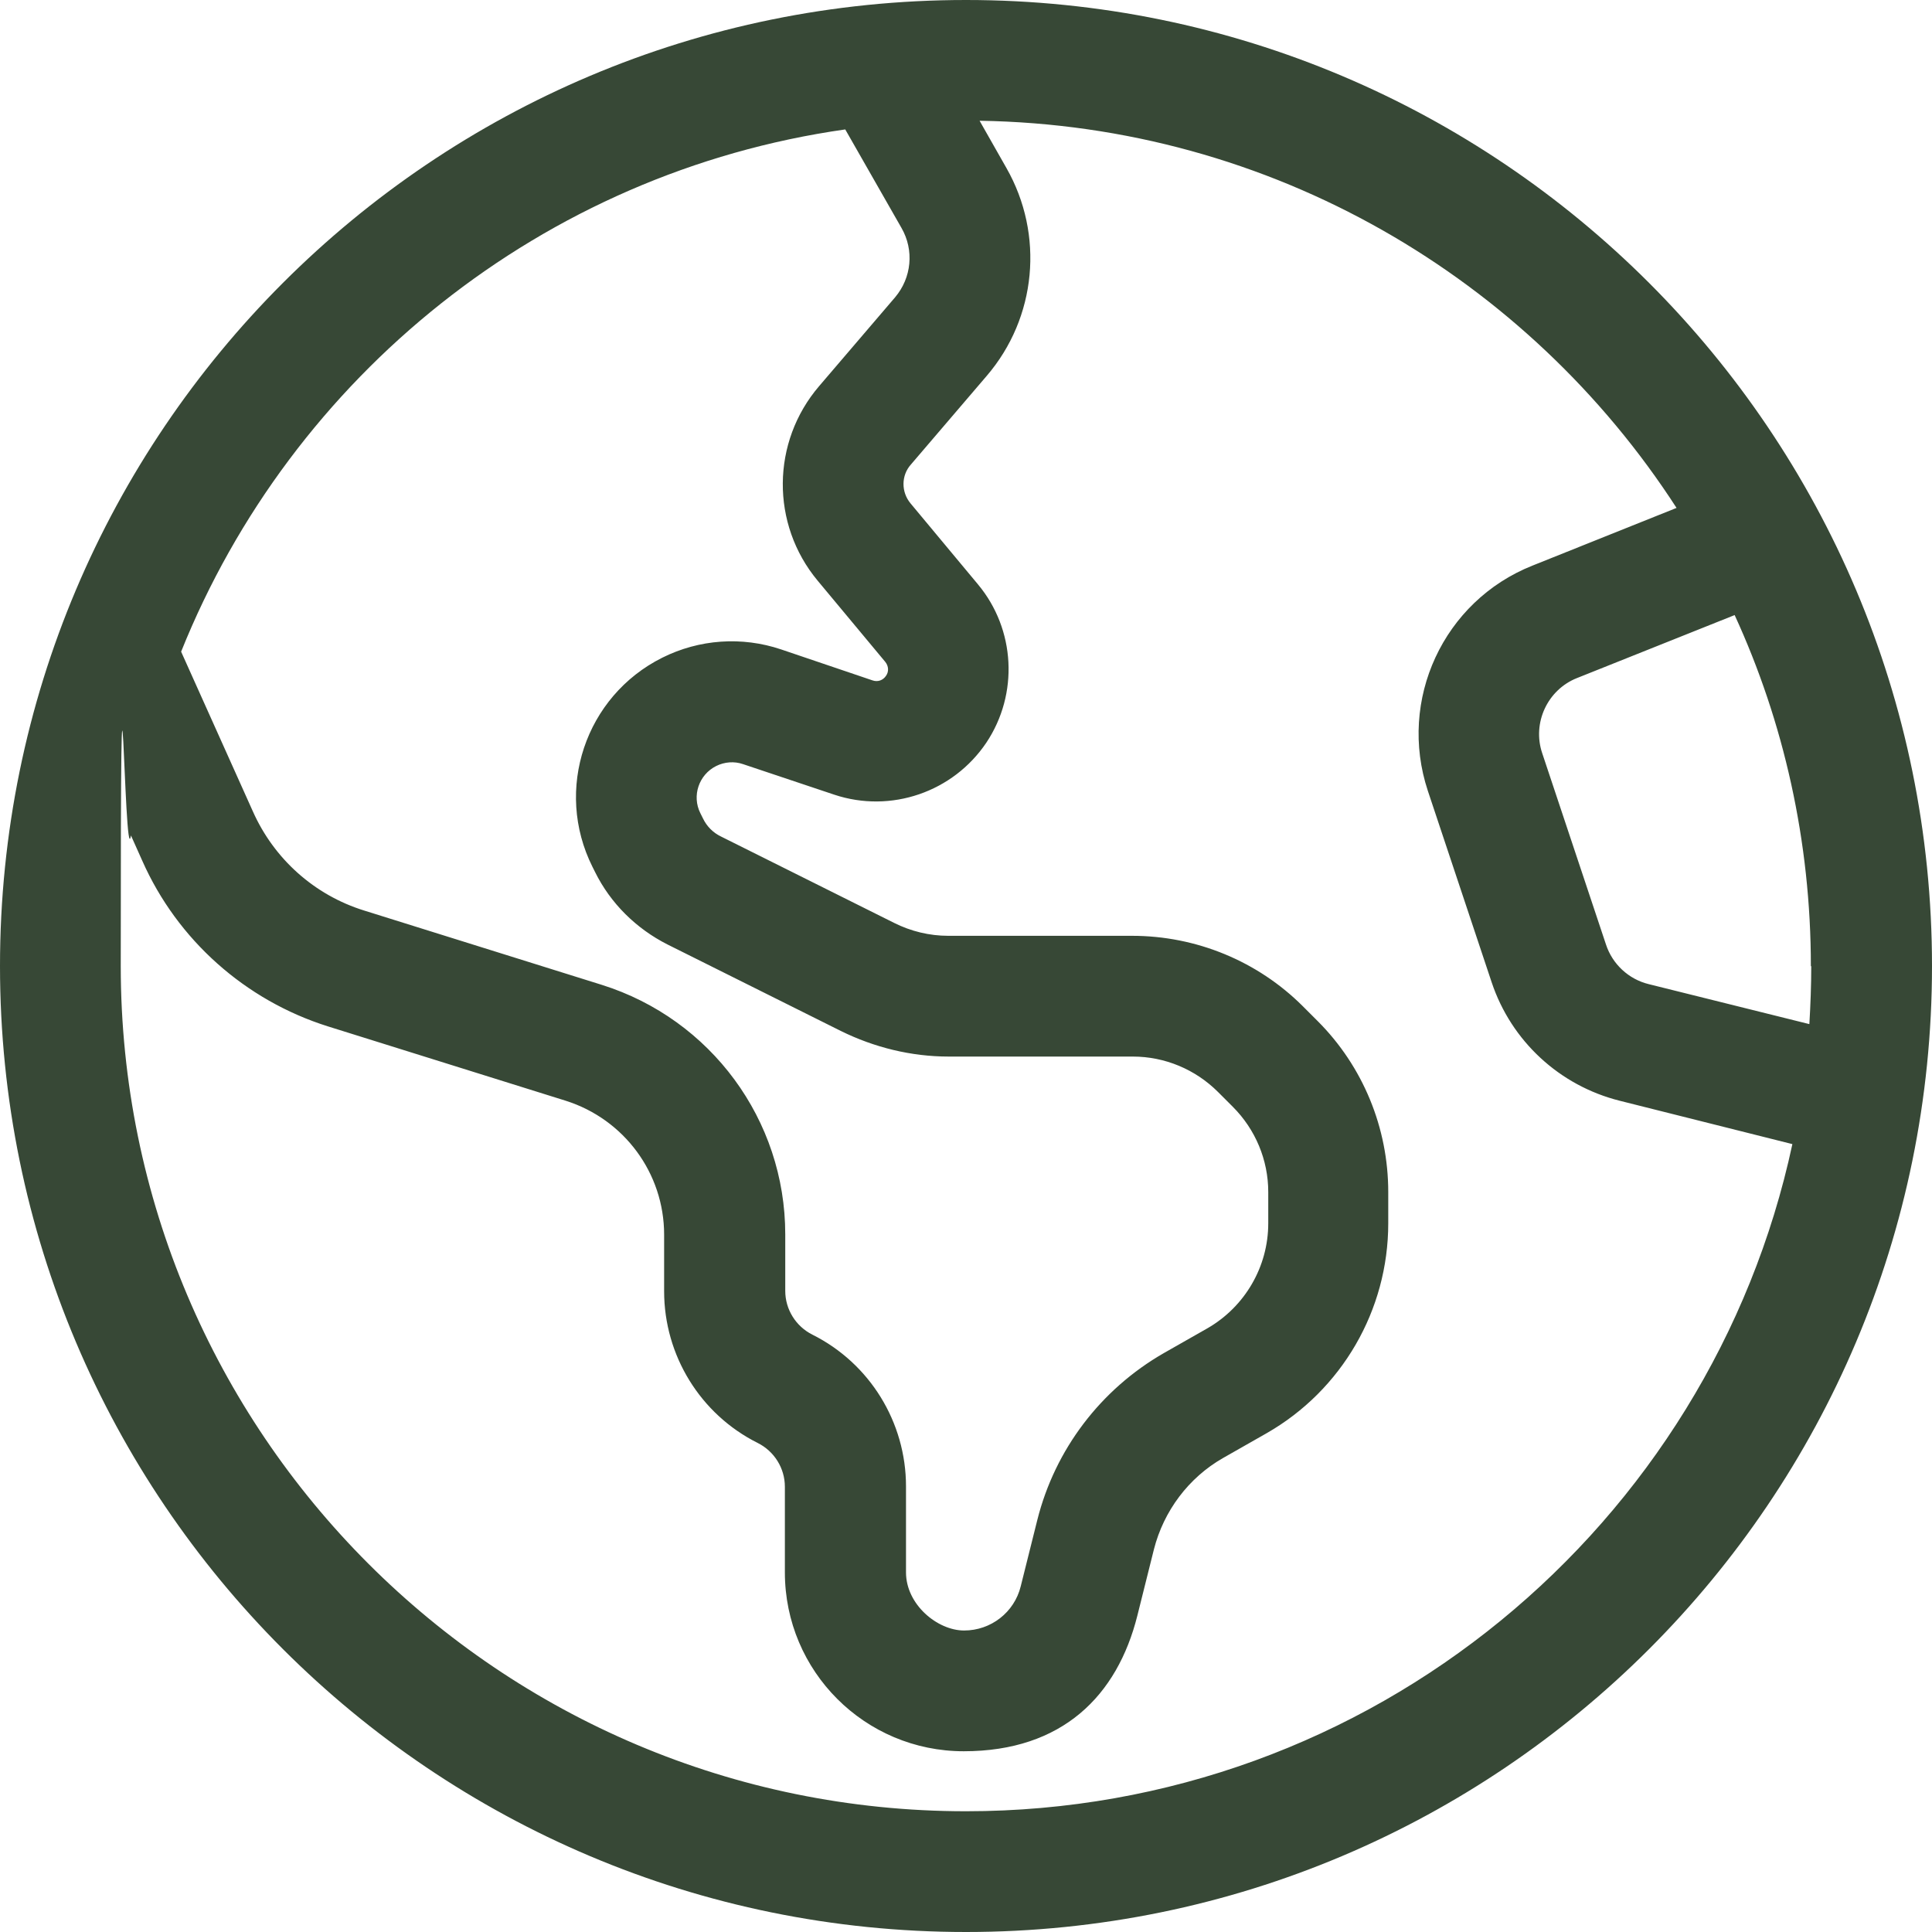
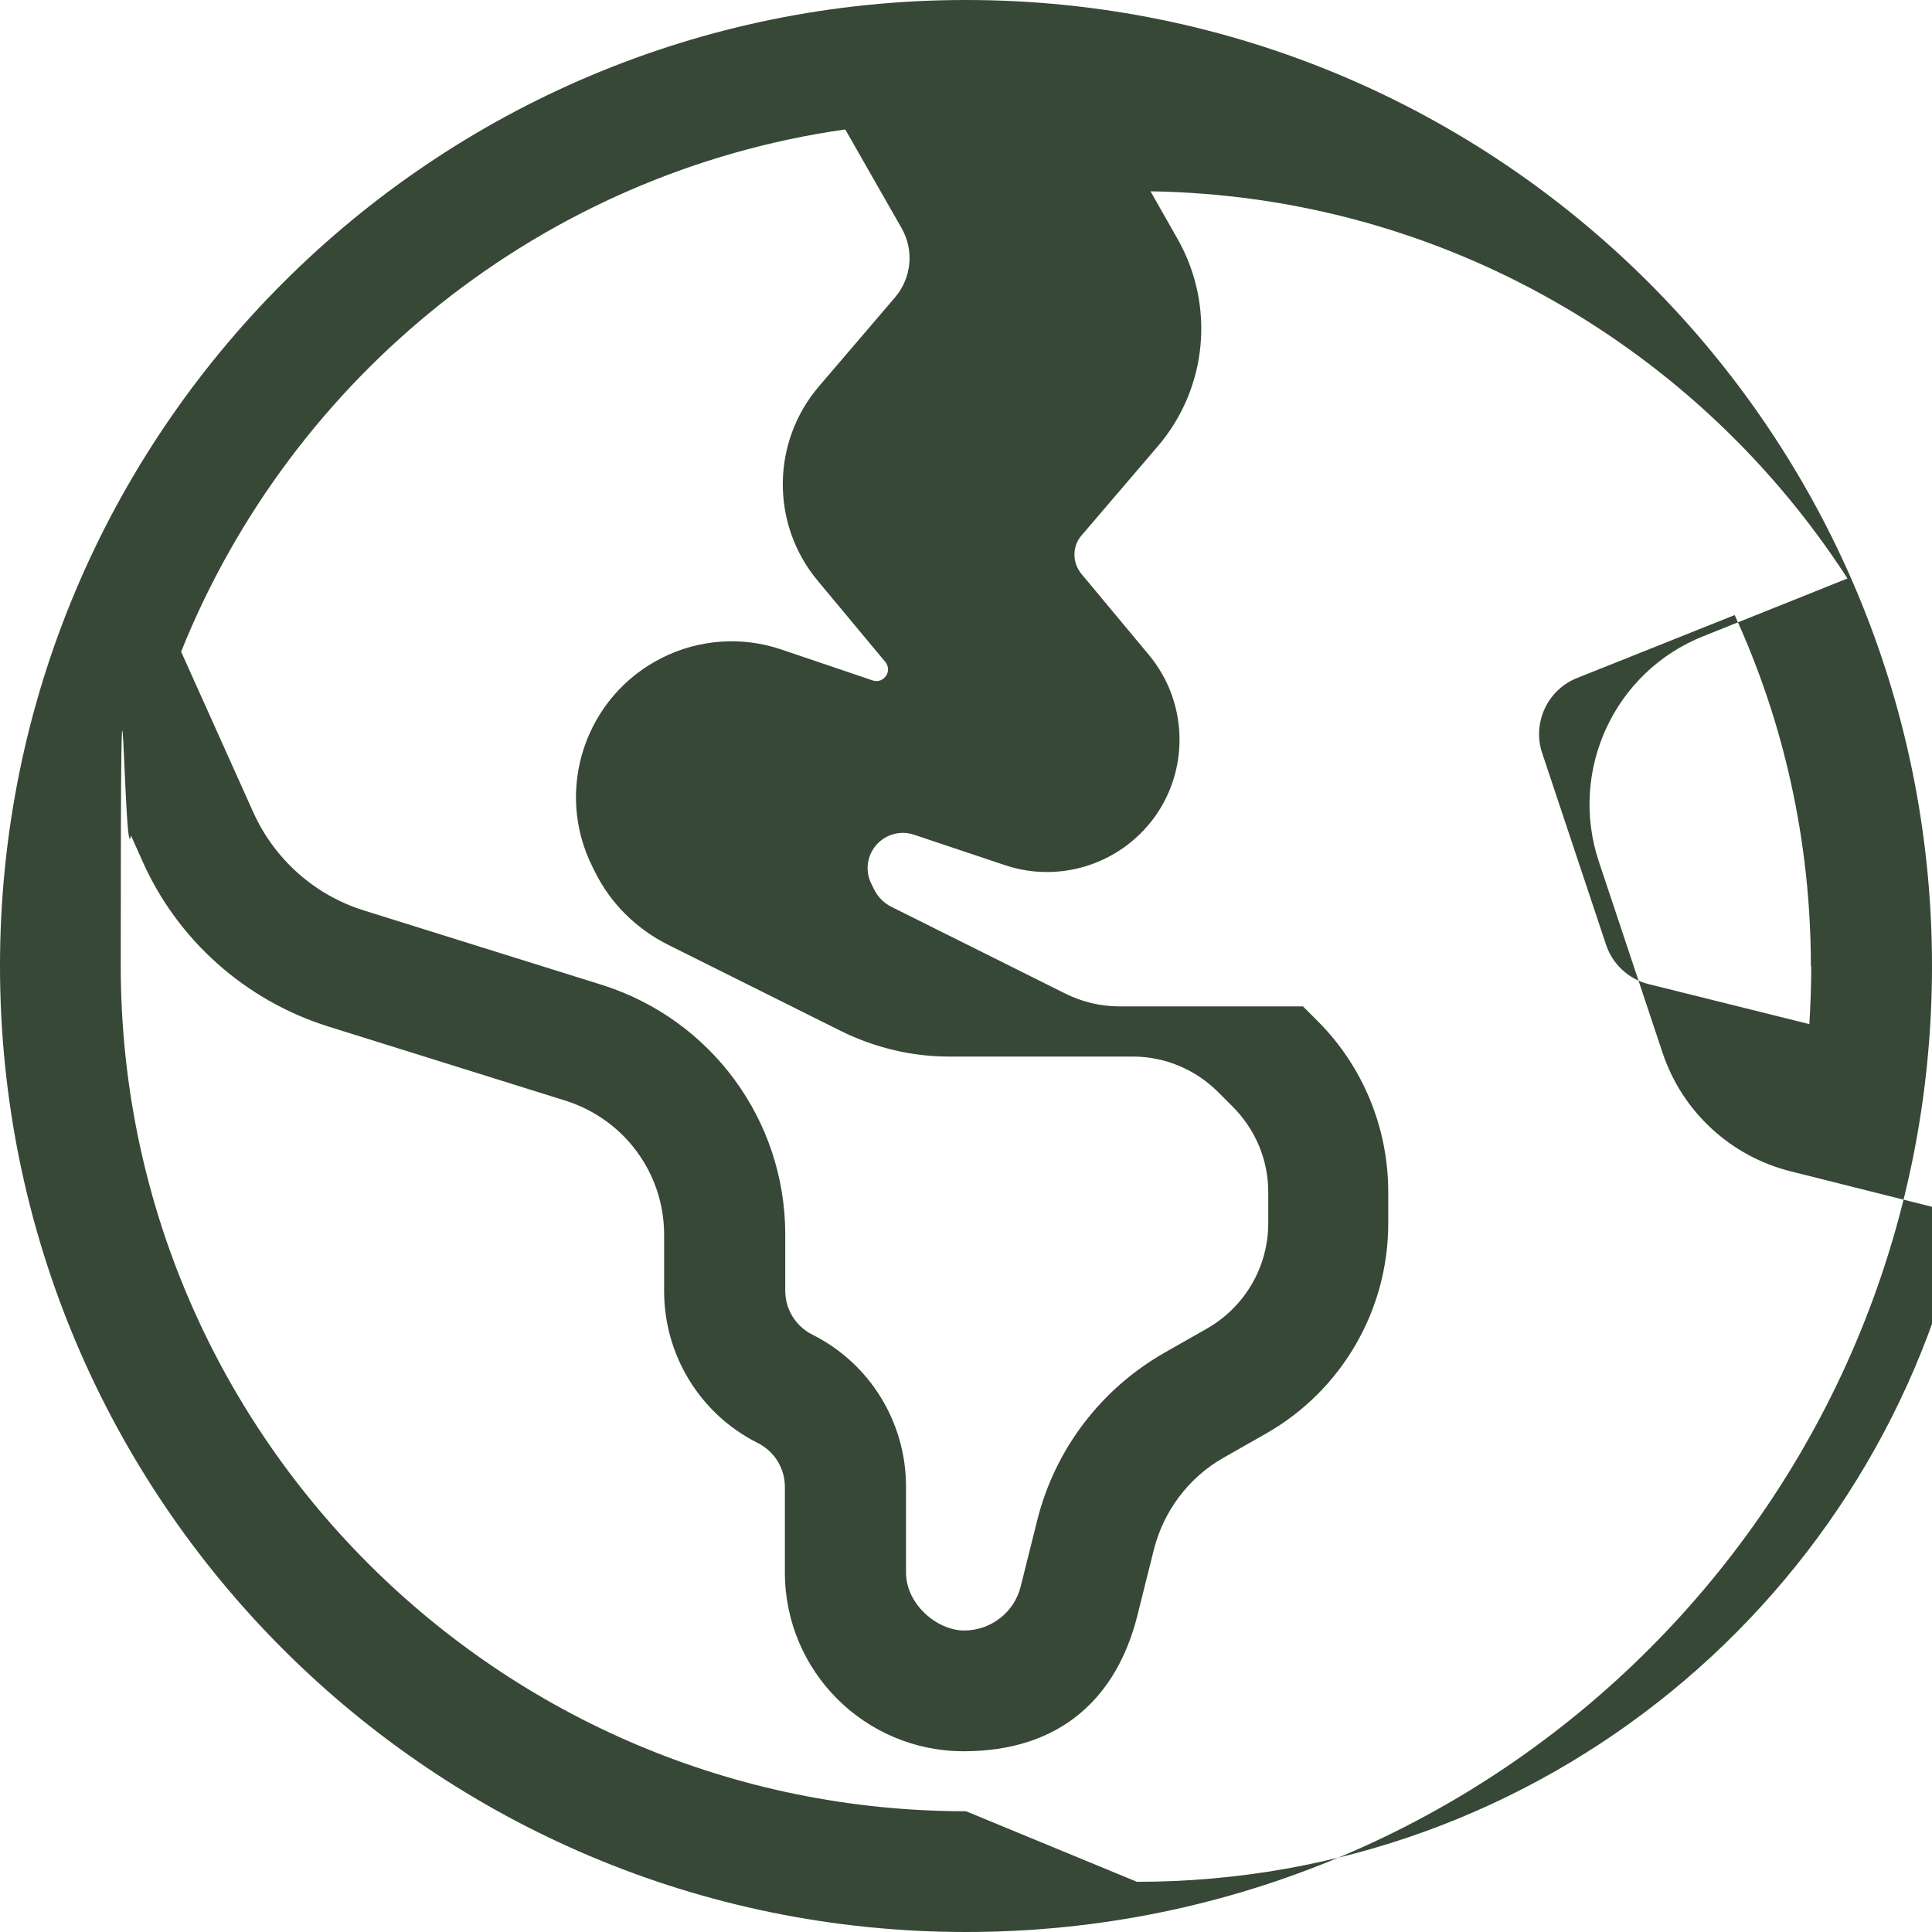
<svg xmlns="http://www.w3.org/2000/svg" id="Layer_1" data-name="Layer 1" version="1.1" viewBox="0 0 512 512">
  <defs>
    <style>
      .cls-1 {
        fill: #374836;
        stroke-width: 0px;
      }
    </style>
  </defs>
-   <path class="cls-1" d="M256,480c-123.7,0-224-100.3-224-224s.9-23.3,2.7-34.6l3,6.7c9.3,21,27.3,37,49.2,43.9l63,19.7c15.5,4.9,26.1,19.2,26.1,35.5v15c0,17,9.6,32.6,24.8,40.2,4.4,2.2,7.2,6.7,7.2,11.6v22.7c0,26.2,21.2,47.4,47.4,47.4s40.7-14.8,46-35.9l4.4-17.6c2.6-10.2,9.2-19,18.3-24.2l11.6-6.6c19.9-11.4,32.2-32.6,32.2-55.6v-8.3c0-17-6.7-33.3-18.7-45.3l-3.9-3.9c-12-12-28.3-18.7-45.3-18.7h-48.7c-5,0-9.9-1.2-14.3-3.4l-45.9-22.9c-2.1-1-3.8-2.7-4.8-4.8l-.7-1.4c-2.3-4.6-.4-10.2,4.2-12.5,2.2-1.1,4.8-1.3,7.1-.5l24.2,8.1c15,5,31.5-.7,40.3-13.8,8.6-12.9,7.7-30-2.2-41.9l-17.9-21.5c-2.5-3-2.5-7.4.1-10.3l20.1-23.5c13.2-15.4,15.3-37.4,5.2-55.1l-7.1-12.5c77.5,1.2,145.4,41.8,184.7,102.6l-38.2,15.3c-23.6,9.4-35.7,35.6-27.7,59.7l16.9,50.7c5.2,15.6,18,27.4,33.9,31.4l45.8,11.5c-21.7,101.1-111.5,176.8-219,176.8ZM48,172.7c29.3-73,95.8-127,176-138.4l14.9,26.1c3.4,5.9,2.7,13.2-1.7,18.4l-20.1,23.5c-12.7,14.8-12.9,36.6-.4,51.6l17.9,21.5c.9,1.1,1,2.6.2,3.7-.8,1.2-2.2,1.7-3.6,1.2l-24.2-8.2c-10.4-3.5-21.7-2.7-31.5,2.2-20.4,10.2-28.7,35-18.5,55.4l.7,1.4c4.1,8.3,10.9,15,19.2,19.2l45.9,22.9c8.9,4.4,18.7,6.8,28.6,6.8h48.8c8.5,0,16.6,3.4,22.6,9.4l3.9,3.9c6,6,9.4,14.1,9.4,22.6v8.3c0,11.5-6.2,22.1-16.1,27.8l-11.6,6.6c-16.7,9.6-28.8,25.5-33.5,44.2l-4.4,17.6c-1.7,6.9-7.9,11.7-15,11.7s-15.4-6.9-15.4-15.4v-22.8c0-17-9.6-32.6-24.8-40.2-4.4-2.2-7.2-6.7-7.2-11.6v-15c0-30.3-19.7-57-48.6-66.1l-63-19.7c-13.2-4.1-23.9-13.7-29.5-26.3l-19-42.3ZM480,256c0,5.2-.2,10.3-.5,15.4l-42.6-10.6c-5.3-1.3-9.6-5.3-11.3-10.5l-16.9-50.7c-2.7-8,1.4-16.8,9.2-19.9l41.8-16.7c13,28.3,20.2,59.9,20.2,93.1h0ZM256,512c141.4,0,256-114.6,256-256S397.4,0,256,0,0,114.6,0,256s114.6,256,256,256Z" />
+   <path class="cls-1" d="M256,480c-123.7,0-224-100.3-224-224s.9-23.3,2.7-34.6l3,6.7c9.3,21,27.3,37,49.2,43.9l63,19.7c15.5,4.9,26.1,19.2,26.1,35.5v15c0,17,9.6,32.6,24.8,40.2,4.4,2.2,7.2,6.7,7.2,11.6v22.7c0,26.2,21.2,47.4,47.4,47.4s40.7-14.8,46-35.9l4.4-17.6c2.6-10.2,9.2-19,18.3-24.2l11.6-6.6c19.9-11.4,32.2-32.6,32.2-55.6v-8.3c0-17-6.7-33.3-18.7-45.3l-3.9-3.9h-48.7c-5,0-9.9-1.2-14.3-3.4l-45.9-22.9c-2.1-1-3.8-2.7-4.8-4.8l-.7-1.4c-2.3-4.6-.4-10.2,4.2-12.5,2.2-1.1,4.8-1.3,7.1-.5l24.2,8.1c15,5,31.5-.7,40.3-13.8,8.6-12.9,7.7-30-2.2-41.9l-17.9-21.5c-2.5-3-2.5-7.4.1-10.3l20.1-23.5c13.2-15.4,15.3-37.4,5.2-55.1l-7.1-12.5c77.5,1.2,145.4,41.8,184.7,102.6l-38.2,15.3c-23.6,9.4-35.7,35.6-27.7,59.7l16.9,50.7c5.2,15.6,18,27.4,33.9,31.4l45.8,11.5c-21.7,101.1-111.5,176.8-219,176.8ZM48,172.7c29.3-73,95.8-127,176-138.4l14.9,26.1c3.4,5.9,2.7,13.2-1.7,18.4l-20.1,23.5c-12.7,14.8-12.9,36.6-.4,51.6l17.9,21.5c.9,1.1,1,2.6.2,3.7-.8,1.2-2.2,1.7-3.6,1.2l-24.2-8.2c-10.4-3.5-21.7-2.7-31.5,2.2-20.4,10.2-28.7,35-18.5,55.4l.7,1.4c4.1,8.3,10.9,15,19.2,19.2l45.9,22.9c8.9,4.4,18.7,6.8,28.6,6.8h48.8c8.5,0,16.6,3.4,22.6,9.4l3.9,3.9c6,6,9.4,14.1,9.4,22.6v8.3c0,11.5-6.2,22.1-16.1,27.8l-11.6,6.6c-16.7,9.6-28.8,25.5-33.5,44.2l-4.4,17.6c-1.7,6.9-7.9,11.7-15,11.7s-15.4-6.9-15.4-15.4v-22.8c0-17-9.6-32.6-24.8-40.2-4.4-2.2-7.2-6.7-7.2-11.6v-15c0-30.3-19.7-57-48.6-66.1l-63-19.7c-13.2-4.1-23.9-13.7-29.5-26.3l-19-42.3ZM480,256c0,5.2-.2,10.3-.5,15.4l-42.6-10.6c-5.3-1.3-9.6-5.3-11.3-10.5l-16.9-50.7c-2.7-8,1.4-16.8,9.2-19.9l41.8-16.7c13,28.3,20.2,59.9,20.2,93.1h0ZM256,512c141.4,0,256-114.6,256-256S397.4,0,256,0,0,114.6,0,256s114.6,256,256,256Z" />
</svg>